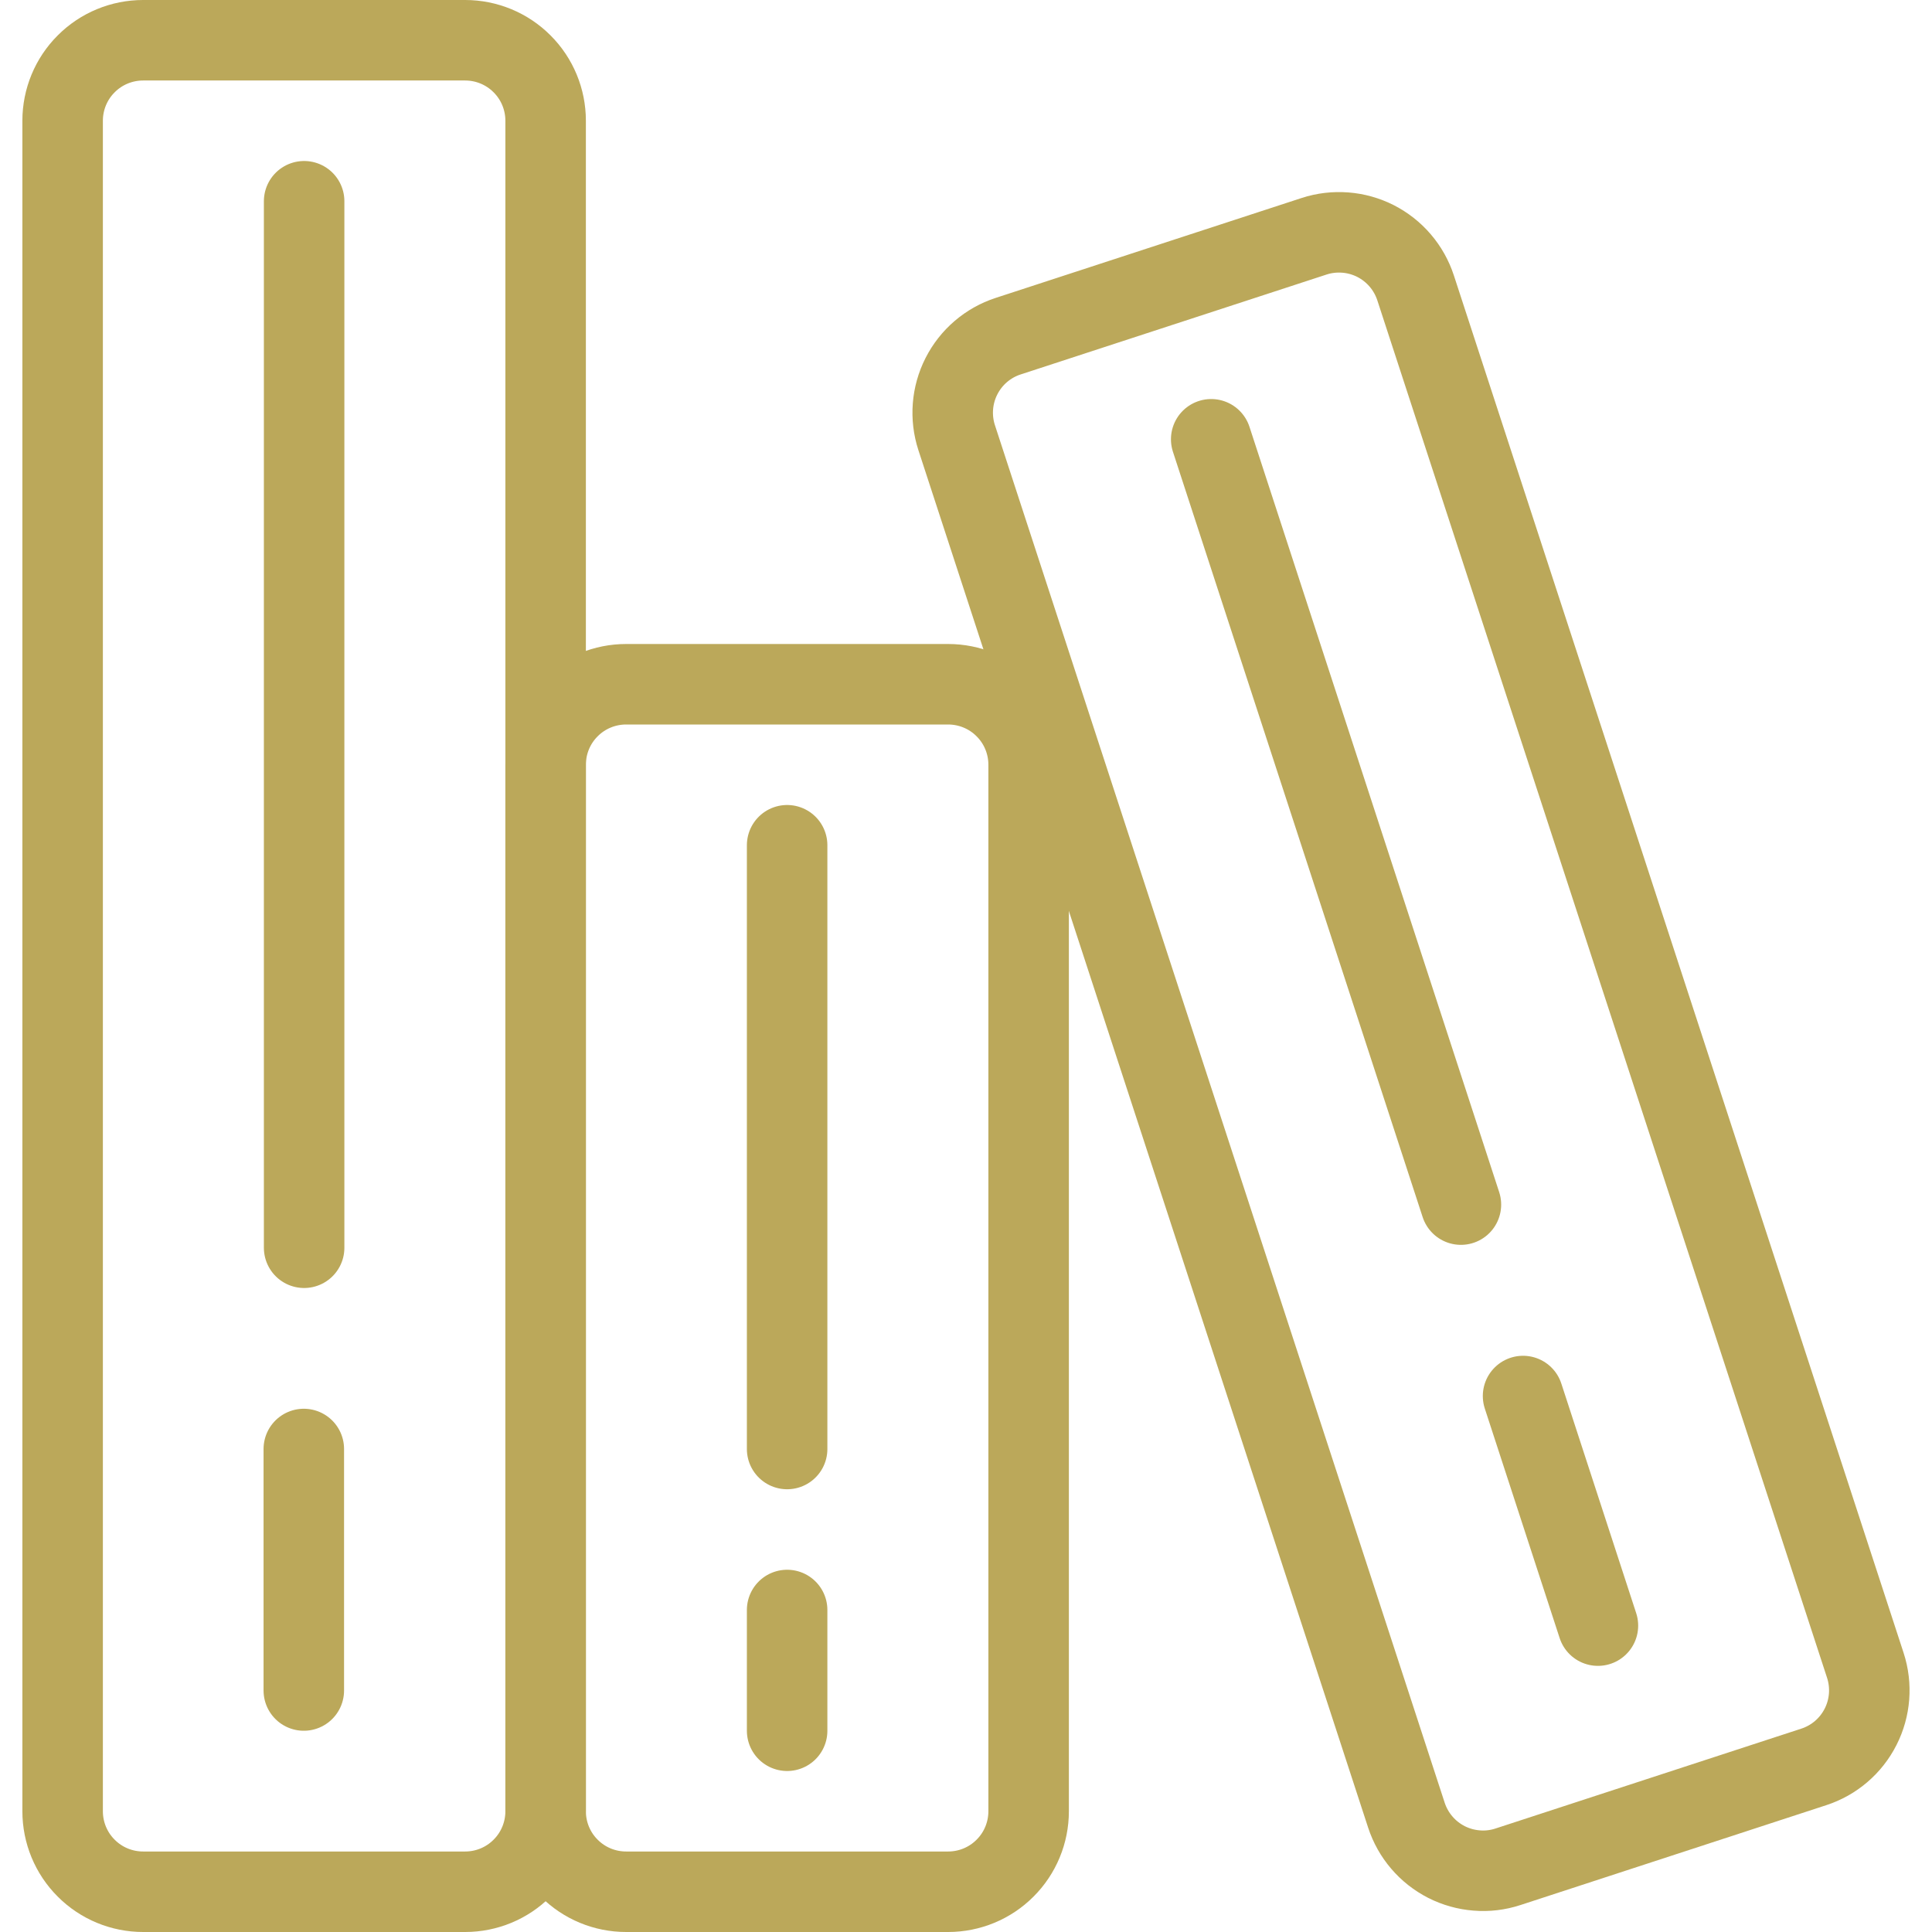
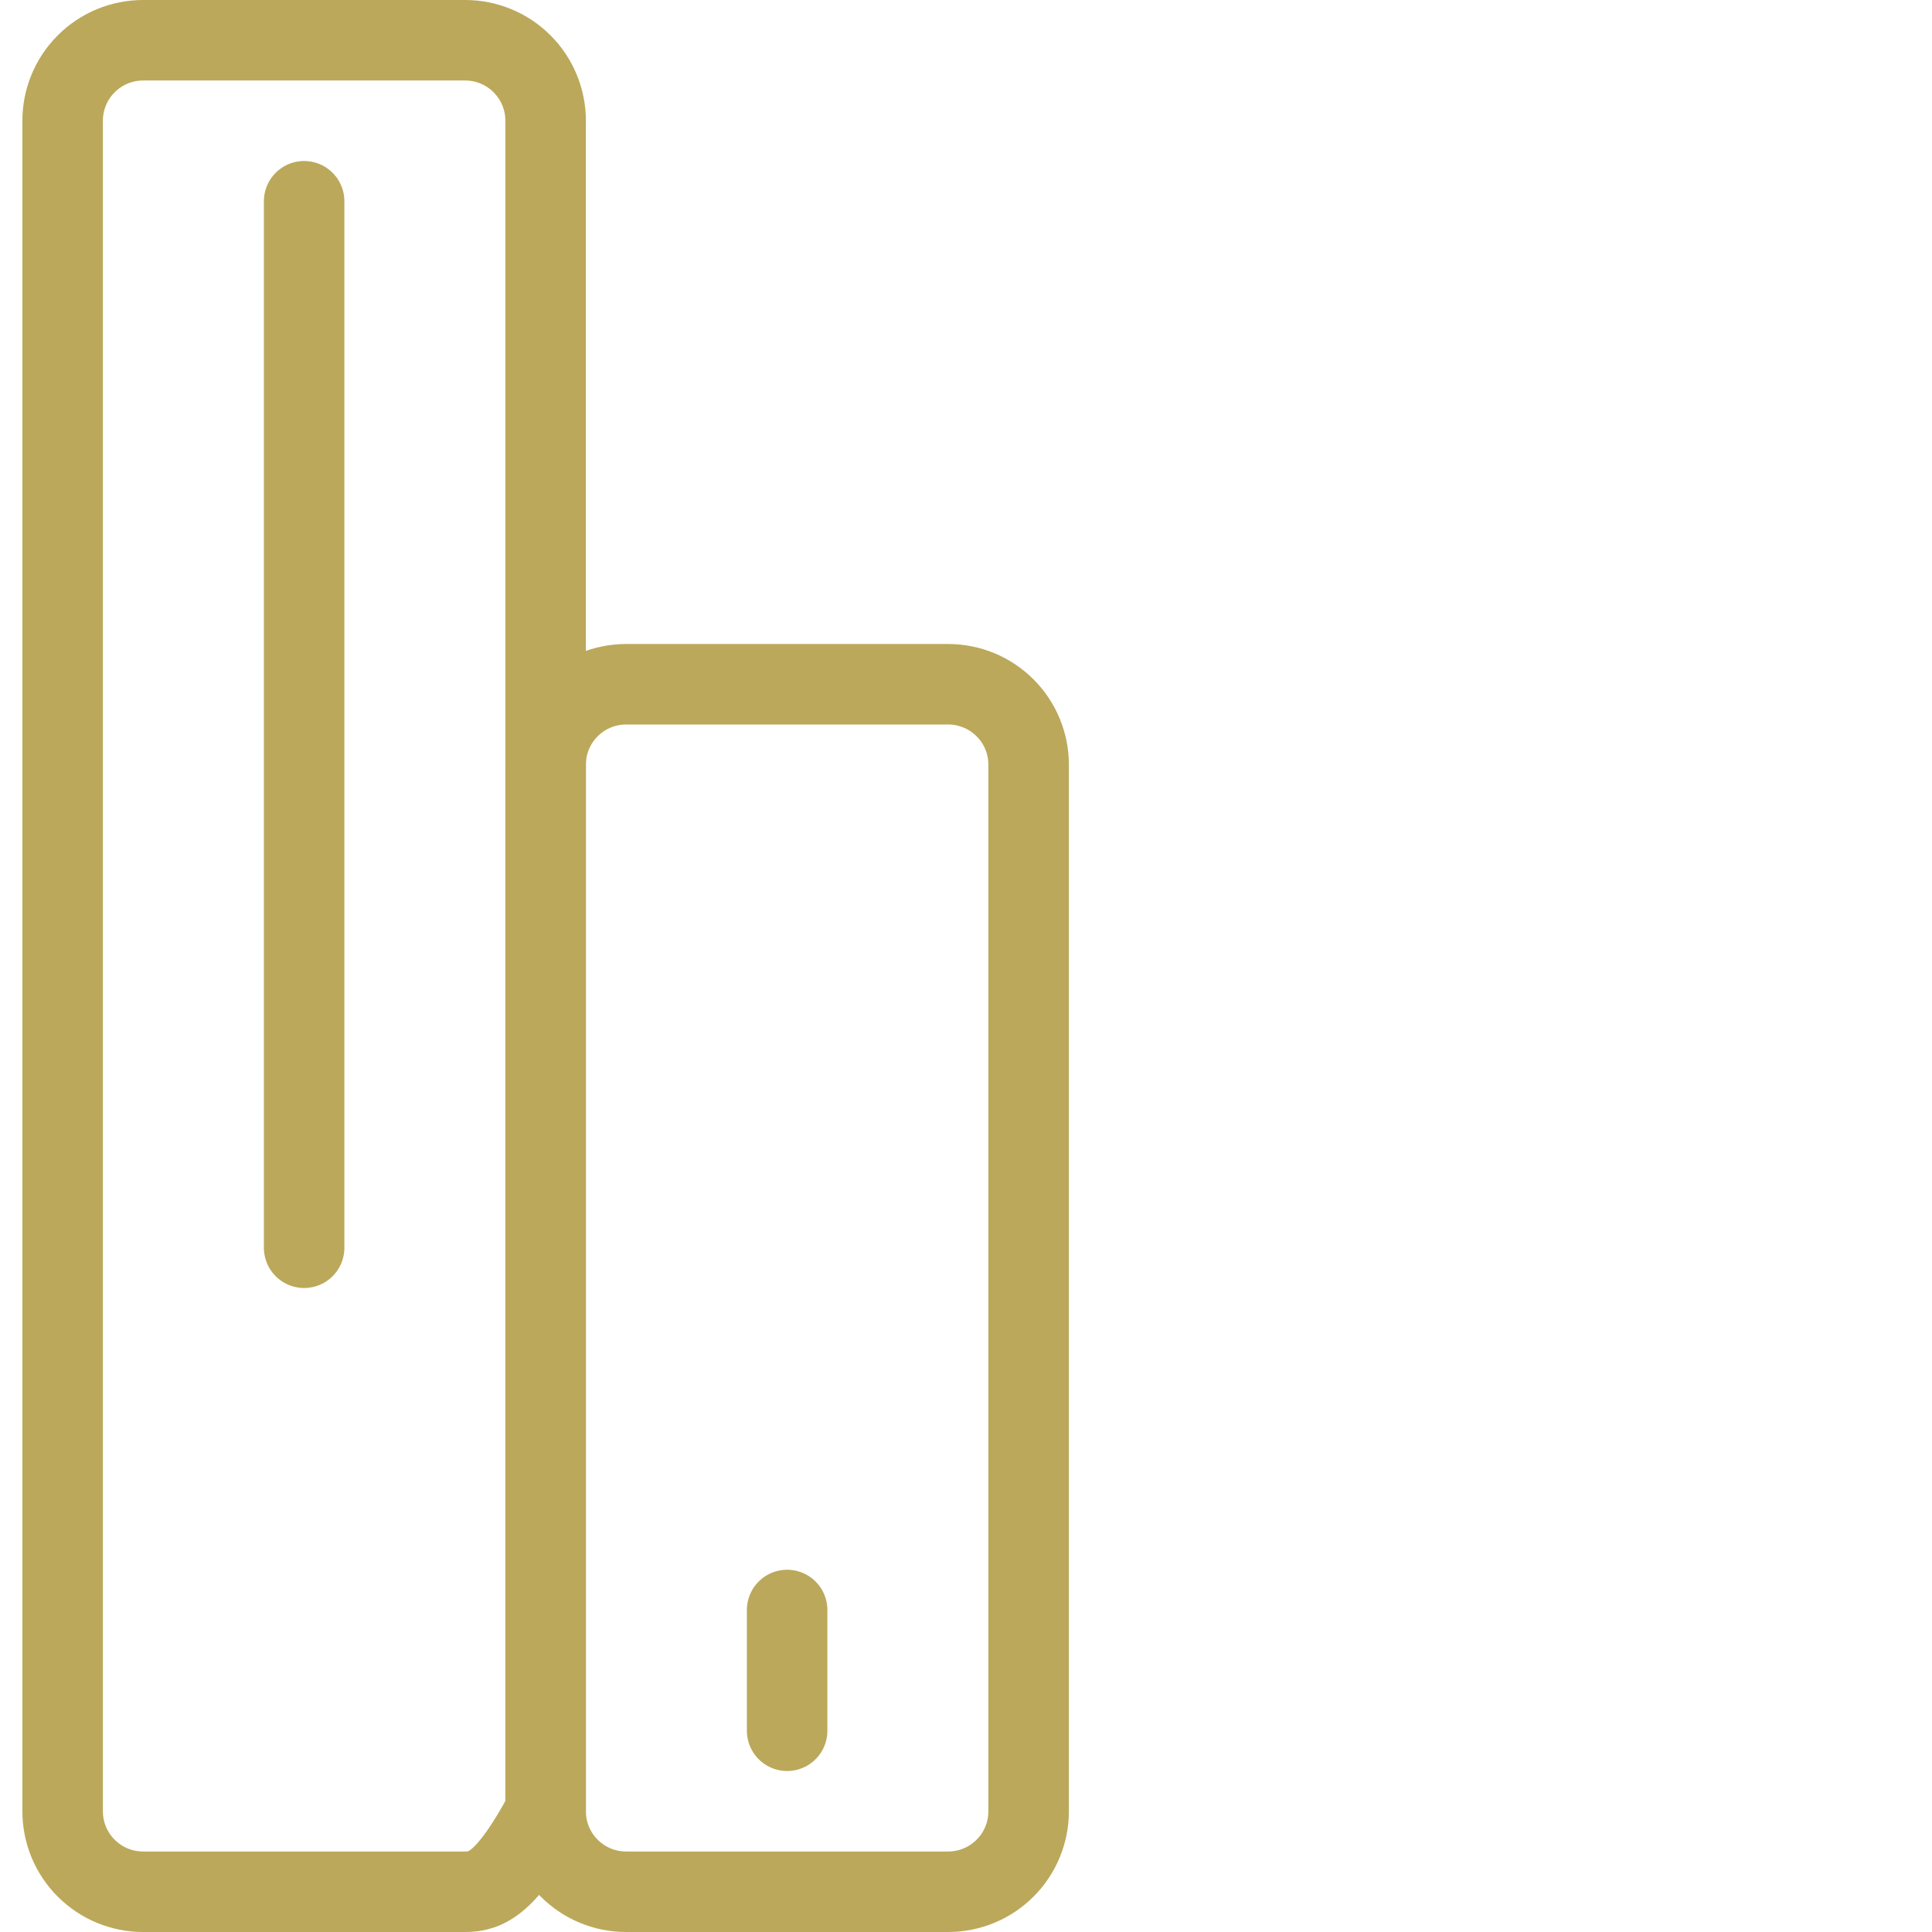
<svg xmlns="http://www.w3.org/2000/svg" width="24" height="24" viewBox="0 0 24 24" fill="none">
-   <path d="M6.778 22.5C6.778 22.765 6.673 23.02 6.485 23.207C6.298 23.395 6.043 23.5 5.778 23.5H1.778C1.513 23.5 1.258 23.395 1.071 23.207C0.883 23.02 0.778 22.765 0.778 22.5V1.5C0.778 1.235 0.883 0.98 1.071 0.793C1.258 0.605 1.513 0.5 1.778 0.5H5.778C6.043 0.5 6.298 0.605 6.485 0.793C6.673 0.98 6.778 1.235 6.778 1.5V22.5Z" stroke="#BBA85A" stroke-linecap="round" stroke-linejoin="round" />
+   <path d="M6.778 22.5C6.298 23.395 6.043 23.5 5.778 23.5H1.778C1.513 23.5 1.258 23.395 1.071 23.207C0.883 23.02 0.778 22.765 0.778 22.5V1.5C0.778 1.235 0.883 0.98 1.071 0.793C1.258 0.605 1.513 0.5 1.778 0.5H5.778C6.043 0.5 6.298 0.605 6.485 0.793C6.673 0.98 6.778 1.235 6.778 1.5V22.5Z" stroke="#BBA85A" stroke-linecap="round" stroke-linejoin="round" />
  <path d="M12.778 22.5C12.778 22.765 12.673 23.02 12.485 23.207C12.298 23.395 12.043 23.5 11.778 23.5H7.778C7.513 23.5 7.258 23.395 7.071 23.207C6.883 23.02 6.778 22.765 6.778 22.5V9.5C6.778 9.235 6.883 8.98 7.071 8.793C7.258 8.605 7.513 8.5 7.778 8.5H11.778C12.043 8.5 12.298 8.605 12.485 8.793C12.673 8.98 12.778 9.235 12.778 9.5V22.5Z" stroke="#BBA85A" stroke-linecap="round" stroke-linejoin="round" />
  <path d="M9.778 20V21.5" stroke="#BBA85A" stroke-linecap="round" stroke-linejoin="round" />
  <path d="M3.778 2.5V15.5" stroke="#BBA85A" stroke-linecap="round" stroke-linejoin="round" />
-   <path d="M9.778 10.5V18" stroke="#BBA85A" stroke-linecap="round" stroke-linejoin="round" />
-   <path d="M3.774 18V21" stroke="#BBA85A" stroke-linecap="round" stroke-linejoin="round" />
-   <path d="M23.172 20.688C23.254 20.94 23.233 21.215 23.113 21.451C22.993 21.688 22.784 21.867 22.532 21.949L18.732 23.19C18.607 23.231 18.475 23.247 18.345 23.236C18.213 23.226 18.086 23.19 17.969 23.131C17.852 23.071 17.747 22.989 17.662 22.889C17.577 22.79 17.512 22.674 17.471 22.549L11.884 5.437C11.802 5.185 11.823 4.91 11.943 4.674C12.063 4.437 12.272 4.258 12.524 4.176L16.324 2.935C16.449 2.894 16.581 2.879 16.712 2.889C16.843 2.899 16.97 2.935 17.087 2.994C17.204 3.054 17.309 3.136 17.394 3.236C17.479 3.335 17.544 3.451 17.585 3.576L23.172 20.688Z" stroke="#BBA85A" stroke-linecap="round" stroke-linejoin="round" />
-   <path d="M15.046 5.457L18.148 14.964" stroke="#BBA85A" stroke-linecap="round" stroke-linejoin="round" />
-   <path d="M18.92 17.342L19.85 20.194" stroke="#BBA85A" stroke-linecap="round" stroke-linejoin="round" />
</svg>